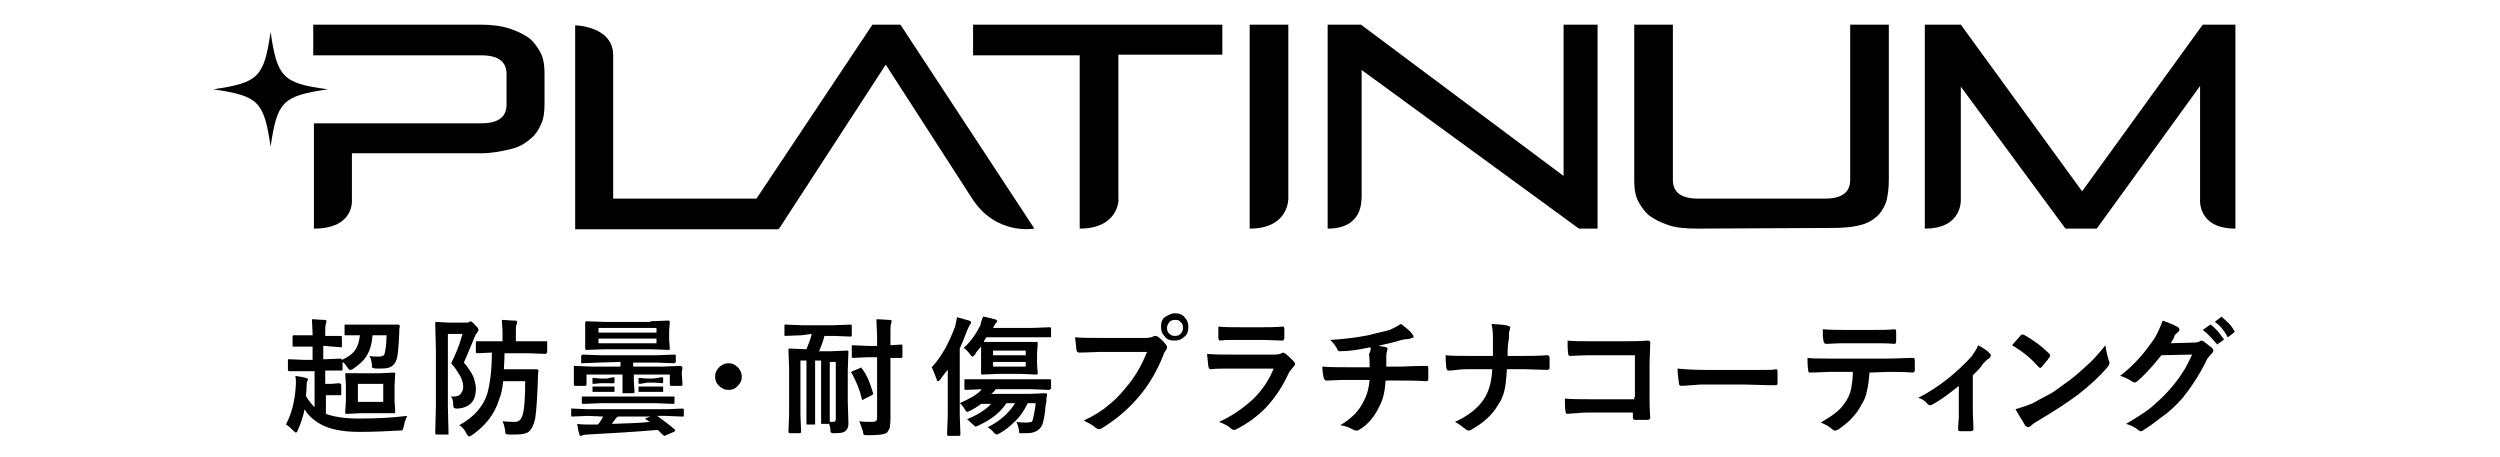
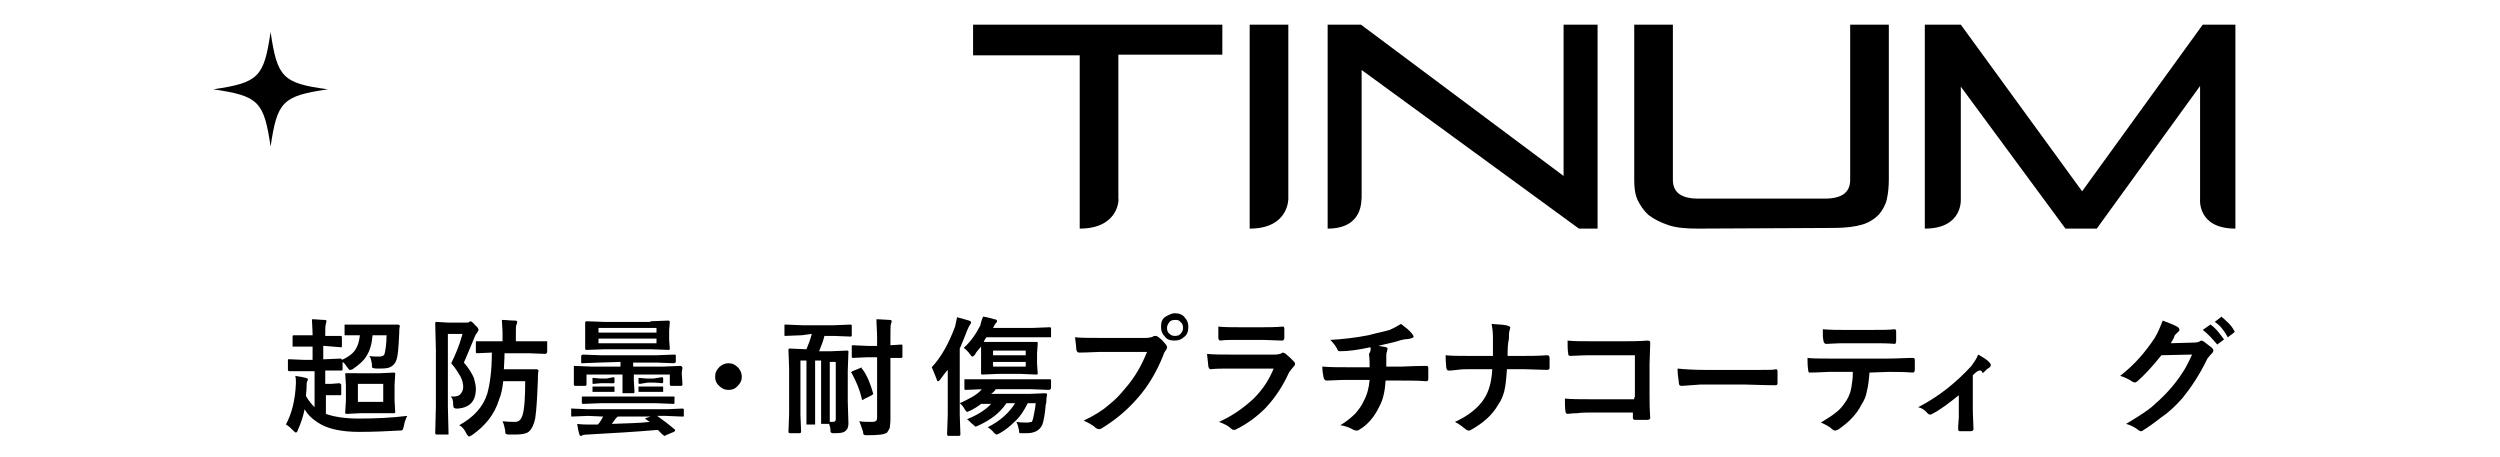
<svg xmlns="http://www.w3.org/2000/svg" version="1.1" id="Calque_1" x="0px" y="0px" viewBox="0 0 375.1 68.5" style="enable-background:new 0 0 375.1 68.5;" xml:space="preserve">
  <g>
    <g>
      <path d="M109.3,54.5c0.6,0,1,0.2,1.5,0.7c0.3,0.4,0.5,0.8,0.5,1.3c0,0.6-0.2,1-0.7,1.5c-0.4,0.4-0.8,0.5-1.3,0.5    c-0.6,0-1-0.2-1.5-0.7c-0.4-0.4-0.5-0.8-0.5-1.3c0-0.6,0.2-1,0.7-1.5C108.4,54.7,108.8,54.5,109.3,54.5" />
      <path d="M251.7,55.3c1,0.1,2.4,0.2,4.1,0.2h6.2c0.6,0,1.4,0,2.3,0c1.2,0,1.9,0,2.1-0.1h0.1c0.1,0,0.2,0.1,0.2,0.3    c0,0.3,0,0.6,0,0.9c0,0.3,0,0.6,0,0.9c0,0.2-0.1,0.3-0.3,0.3h-0.1c-2,0-3.3-0.1-4.3-0.1h-6.9l-2.8,0.2c-0.2,0-0.4-0.1-0.4-0.4    C251.9,57.1,251.7,56.4,251.7,55.3" />
      <path d="M48.7,51.9h-0.2v2h0.3l2.3-0.1c0.1,0,0.2,0.1,0.2,0.2c0.9-0.4,1.6-0.9,2-1.5s0.6-1.3,0.7-2.2h-2.1c-0.1,0-0.1,0-0.2,0    c0-0.1,0-0.1,0-0.1v-1.3c0-0.1,0-0.1,0-0.2c0,0,0.1,0,0.1,0h2.3h3.3h2.3c0.1,0,0.3,0.1,0.3,0.2c-0.1,0.4-0.1,0.7-0.1,1.1    c-0.1,2.2-0.2,3.6-0.5,4.2c-0.2,0.5-0.7,0.9-1.2,1c-0.4,0.1-0.9,0.1-1.7,0.1c-0.3,0-0.5-0.1-0.6-0.1c-0.1-0.1-0.1-0.2-0.1-0.6    c-0.1-0.6-0.2-1-0.4-1.2c0.4,0.1,0.9,0.1,1.5,0.1c0.4,0,0.7-0.1,0.8-0.4c0.1-0.4,0.3-1.4,0.3-2.8h-2.1c-0.1,1.3-0.4,2.3-0.9,3.1    c-0.4,0.7-1.2,1.4-2.1,2c-0.2,0.1-0.4,0.1-0.4,0.1c-0.1,0-0.2-0.1-0.4-0.4c-0.2-0.3-0.4-0.6-0.7-0.8v1.1c0,0.1,0,0.1-0.1,0.2    c0,0-0.1,0-0.1,0h-2.3h-0.1v2h0.8l1.3-0.1c0.1,0,0.1,0,0.2,0.1c0,0,0.1,0.1,0.1,0.1v1.5c0,0.1-0.1,0.1-0.2,0.1h-1.3h-0.8v2.8    c1.1,0.4,2.7,0.7,4.9,0.7c2.4,0,4.9-0.1,7.3-0.4c-0.2,0.4-0.4,0.9-0.5,1.5c-0.1,0.3-0.1,0.5-0.2,0.6c-0.1,0.1-0.2,0.1-0.5,0.1    c-1.8,0.1-3.8,0.2-6,0.2c-2.5,0-4.4-0.4-5.7-1.1c-1.1-0.6-2-1.4-2.5-2.3c-0.2,1.1-0.6,2.2-1,3.1c-0.1,0.3-0.2,0.4-0.3,0.4    c-0.1,0-0.2-0.1-0.4-0.3c-0.4-0.4-0.7-0.7-1.1-0.9c0.9-1.7,1.4-3.7,1.5-6.2c0-0.4,0-0.8-0.1-1.1c0.7,0.1,1.2,0.2,1.6,0.3    c0.2,0.1,0.3,0.1,0.3,0.2c0,0.1,0,0.1-0.1,0.3s-0.1,0.4-0.1,0.8c0,0.7-0.1,1.1-0.1,1.4c0.4,0.7,0.8,1.2,1.3,1.7v-5.4h-1.5h-2.3    c-0.1,0-0.2-0.1-0.2-0.2v-1.4c0-0.1,0-0.2,0.1-0.2c0,0,0.1,0,0.1,0l2.3,0.1h1.2v-2h-0.7h-2.1c-0.1,0-0.1,0-0.2,0c0,0,0-0.1,0-0.1    v-1.4c0-0.1,0-0.1,0.1-0.2c0,0,0.1,0,0.1,0h2.1h0.7v-0.1c0-0.9-0.1-1.7-0.1-2.3c0.7,0,1.3,0.1,1.9,0.1c0.2,0,0.3,0.1,0.3,0.2    c0,0.1-0.1,0.2-0.1,0.4c-0.1,0.2-0.1,0.7-0.1,1.6v0.2h0.2h2c0.1,0,0.1,0,0.2,0c0,0,0.1,0.1,0.1,0.2V52c0,0.1,0,0.1-0.1,0.1    c0,0-0.1,0-0.1,0L48.7,51.9z M54.2,56H57l2.1-0.1c0.1,0,0.1,0,0.2,0.1c0,0,0,0.1,0,0.1l-0.1,1.7v2.3l0.1,1.7c0,0.1,0,0.1-0.1,0.2    c0,0-0.1,0-0.2,0L56.9,62h-2.8L52,62.1c-0.1,0-0.1,0-0.2-0.1c0,0,0-0.1,0-0.2l0.1-1.7v-2.3l-0.1-1.7c0-0.1,0-0.1,0.1-0.1    c0,0,0.1,0,0.2,0L54.2,56z M57.5,57.6h-3.8v2.7h3.8V57.6z" />
      <path d="M67.6,59.5c0.1,0,0.2,0,0.3,0c0.6,0,1-0.1,1.2-0.4c0.2-0.2,0.4-0.6,0.4-1c0-0.5-0.1-1-0.4-1.6c-0.3-0.5-0.7-1.2-1.4-2    c0.6-1.2,1.2-2.6,1.7-4.4h-2.2V61l0.1,4.1c0,0.1,0,0.1-0.1,0.1c0,0-0.1,0-0.2,0h-1.5c-0.1,0-0.2-0.1-0.2-0.2l0.1-4.1v-8.3    l-0.1-4.1c0-0.1,0-0.1,0.1-0.2c0,0,0.1,0,0.1,0l1.7,0.1H70c0.1,0,0.3,0,0.4-0.1c0.1,0,0.1-0.1,0.2-0.1c0.1,0,0.4,0.2,0.7,0.6    c0.4,0.3,0.5,0.6,0.5,0.7c0,0.1-0.1,0.2-0.2,0.4c-0.1,0.1-0.3,0.4-0.4,0.7c-0.8,2-1.4,3.3-1.6,3.8c0.7,0.8,1.2,1.6,1.5,2.3    c0.1,0.5,0.3,1,0.3,1.6c0,1.9-0.9,2.8-2.6,3c-0.1,0-0.3,0-0.4,0c-0.1,0-0.2-0.1-0.3-0.1c0-0.1-0.1-0.2-0.1-0.4    C68,60.1,67.9,59.7,67.6,59.5 M68.9,63.8c2.2-1.2,3.6-2.8,4.2-4.7c0.4-1.4,0.7-3.5,0.7-6.2l-2.2,0.1c-0.1,0-0.1,0-0.2-0.1    c0,0,0-0.1,0-0.1v-1.5c0-0.1,0-0.1,0.1-0.1c0,0,0.1,0,0.1,0H74h1.4v-1.2c0-0.8-0.1-1.5-0.1-2c0.6,0,1.2,0.1,2,0.1    c0.2,0,0.3,0.1,0.3,0.2c0,0.1,0,0.2-0.1,0.4c-0.1,0.1-0.1,0.6-0.1,1.3v1.2h2h2.5c0.1,0,0.1,0,0.2,0c0,0.1,0,0.1,0,0.1v1.5    c0,0.1,0,0.1-0.1,0.2c0,0-0.1,0.1-0.1,0.1L79.3,53h-3.6c0,1.1-0.1,1.9-0.1,2.4h3.1h1.8c0.1,0,0.3,0.1,0.3,0.2    c-0.1,0.5-0.1,0.9-0.1,1.5c-0.1,2.5-0.2,4.4-0.4,5.7c-0.2,0.9-0.5,1.6-1,2c-0.4,0.3-1.1,0.4-2,0.4c-0.4,0-0.8,0-1,0    c-0.2,0-0.4-0.1-0.4-0.1c-0.1-0.1-0.1-0.2-0.1-0.5c-0.1-0.5-0.2-1-0.4-1.4c0.8,0.1,1.5,0.1,1.9,0.1c0.6,0,0.9-0.4,1.1-1    c0.3-1,0.4-2.8,0.4-5.1h-3.3c-0.1,1-0.3,2-0.6,2.7c-0.7,2.3-2.1,4-4.1,5.4c-0.2,0.1-0.4,0.2-0.4,0.2c-0.1,0-0.2-0.1-0.4-0.4    C69.7,64.4,69.3,64,68.9,63.8" />
      <path d="M88.2,62.4l-2.4,0.1c-0.1,0-0.1,0-0.1-0.1c0,0,0-0.1,0-0.1v-0.9c0-0.1,0-0.1,0-0.1s0.1,0,0.1,0l2.4,0.1H100l2.4-0.1    c0.1,0,0.1,0,0.2,0.1c0,0,0,0.1,0,0.1v0.9c0,0.1,0,0.1-0.1,0.1c0,0-0.1,0-0.2,0l-2.4-0.1h-1.3c1,0.7,1.9,1.4,2.6,2    c0.1,0.1,0.1,0.1,0.1,0.2c0,0.1-0.1,0.1-0.2,0.2l-1.2,0.5c-0.1,0.1-0.1,0.1-0.2,0.1s-0.1-0.1-0.3-0.2l-0.7-0.7    c-3.4,0.3-7,0.5-10.6,0.7c-0.4,0-0.7,0.1-0.7,0.1c-0.1,0.1-0.2,0.1-0.3,0.1c-0.1,0-0.1-0.1-0.2-0.3c-0.1-0.3-0.2-0.8-0.3-1.5    c0.7,0.1,1.4,0.1,2,0.1h1.1c0.4-0.4,0.6-0.9,0.8-1.2L88.2,62.4L88.2,62.4z M89.9,54.4l-2.6,0.1c-0.1,0-0.1,0-0.1-0.1    c0,0,0-0.1,0-0.1v-0.9c0-0.1,0-0.1,0.1-0.1c0,0,0.1-0.1,0.1-0.1l2.6,0.1h8.6l2.6-0.1c0.1,0,0.1,0,0.2,0.1c0,0,0,0.1,0,0.1v0.9    c0,0.1,0,0.1-0.1,0.1c0,0-0.1,0.1-0.2,0.1l-2.6-0.1H95V55h4.6l2.5-0.1c0.1,0,0.1,0,0.2,0.1c0,0,0.1,0.1,0.1,0.2l-0.1,0.6v0.4    l0.1,1.5c0,0.1-0.1,0.2-0.2,0.2h-1.5c-0.1,0-0.2-0.1-0.2-0.2v-1.5h-5.4v0.9l0.1,1.7c0,0.1,0,0.1-0.1,0.2c0,0-0.1,0-0.1,0h-1.5    c-0.1,0-0.1,0-0.1,0s0-0.1,0-0.2v-1.7v-0.9H88v1.5c0,0.1-0.1,0.2-0.2,0.2h-1.5c-0.1,0-0.2-0.1-0.2-0.2v-1.5v-0.4v-0.7    c0-0.1,0-0.1,0-0.2c0,0,0.1,0,0.1,0l2.5,0.1h4.4v-0.7L89.9,54.4L89.9,54.4z M90.1,60.5l-2.6,0.1c-0.1,0-0.1,0-0.2-0.1    c0,0,0-0.1,0-0.1v-0.8c0-0.1,0-0.1,0.1-0.1c0,0,0.1,0,0.1,0h2.6h8.3h2.6c0.1,0,0.1,0,0.2,0c0,0.1,0,0.1,0,0.1v0.8    c0,0.1,0,0.1,0,0.1s-0.1,0.1-0.1,0.1l-2.6-0.1H90.1z M97.6,48.2l2.7-0.1c0.1,0,0.2,0.1,0.2,0.2l-0.1,1.3V51l0.1,1.3    c0,0.1,0,0.1-0.1,0.2c0,0-0.1,0-0.1,0l-2.7-0.1h-6.8L88,52.5c-0.1,0-0.1,0-0.2-0.1c0,0,0-0.1,0-0.1V51v-1.3v-1.3    c0-0.1,0.1-0.2,0.2-0.2l2.7,0.1H97.6z M92,56.6c0.1,0,0.1,0,0.2,0.1c0,0,0,0.1,0,0.1v0.5c0,0.1,0,0.1,0,0.1s-0.1,0.1-0.1,0.1    L91,57.5h-0.9L89,57.6c-0.1,0-0.1,0-0.1-0.1c0,0,0-0.1,0-0.1v-0.5c0-0.1,0-0.1,0-0.2c0,0,0.1,0,0.1,0l1.1,0.1H91L92,56.6z M92,58    c0.1,0,0.1,0,0.2,0c0,0,0,0.1,0,0.1v0.5c0,0.1,0,0.1,0,0.2c0,0-0.1,0-0.1,0H91h-0.9H89c-0.1,0-0.1,0-0.1,0s0-0.1,0-0.2v-0.5    c0-0.1,0-0.1,0-0.1s0.1,0,0.1,0h1.1H91H92z M89.8,49.9h8.7v-0.7h-8.7V49.9z M98.5,50.8h-8.7v0.7h8.7V50.8z M91.8,63.6    c2.3-0.1,4.1-0.1,5.7-0.3c0,0-0.2-0.1-0.6-0.4c-0.1-0.1-0.1-0.1-0.1-0.1c0,0,0.1-0.1,0.2-0.1l0.6-0.2h-4.9    C92.4,62.7,92.1,63.2,91.8,63.6 M99.3,56.6c0.1,0,0.1,0,0.2,0.1c0,0,0,0.1,0,0.1v0.5c0,0.1,0,0.1,0,0.1s-0.1,0.1-0.1,0.1l-1.2-0.1    h-1L96,57.6c-0.1,0-0.1,0-0.2-0.1c0,0,0-0.1,0-0.1v-0.5c0-0.1,0-0.1,0-0.2c0,0,0.1,0,0.1,0l1.2,0.1h0.9L99.3,56.6z M99.3,58    c0.1,0,0.1,0,0.2,0c0,0,0,0.1,0,0.1v0.5c0,0.1,0,0.1,0,0.2c0,0-0.1,0-0.1,0h-1.2h-1H96c-0.1,0-0.1,0-0.2,0c0,0,0-0.1,0-0.2v-0.5    c0-0.1,0-0.1,0-0.1s0.1,0,0.1,0h1.2h0.9H99.3z" />
      <path d="M120.3,50.3l-2.5,0.1c-0.1,0-0.1,0-0.1-0.1c0,0,0-0.1,0-0.1v-1.4c0-0.1,0-0.1,0.1-0.1c0,0,0.1,0,0.1,0l2.5,0.1h4.7    l2.5-0.1c0.1,0,0.1,0,0.2,0.1c0,0,0,0.1,0,0.1v1.4c0,0.1,0,0.1-0.1,0.2c0,0-0.1,0-0.1,0l-2.5-0.1h-1.4c-0.2,0.8-0.5,1.6-0.8,2.3    h1.8l2.4-0.1c0.1,0,0.1,0,0.2,0.1c0,0,0,0.1,0,0.1l-0.1,2.8v4.6l0.1,3.3c0,0.5-0.1,0.9-0.5,1.2c-0.2,0.2-0.7,0.3-1.5,0.3    c-0.1,0-0.1,0-0.2,0c-0.2,0-0.3,0-0.4-0.1s-0.1-0.1-0.1-0.4c0-0.3-0.1-0.6-0.2-0.9h-1.1c-0.1,0-0.1,0-0.1-0.1c0,0,0-0.1,0-0.1    v-2.5v-6.8h-0.9v6.9v2.5c0,0.1,0,0.1,0,0.2c-0.1,0-0.1,0-0.2,0h-1c-0.1,0-0.1,0-0.1-0.1c0,0,0-0.1,0-0.1v-2.5v-6.9h-0.9v8.1    l0.1,2.6c0,0.1-0.1,0.2-0.2,0.2h-1.5c-0.1,0-0.2-0.1-0.2-0.2l0.1-2.7v-6.8l-0.1-2.8c0-0.1,0-0.1,0.1-0.2c0,0,0.1,0,0.1,0l2.4,0.1    h0.1c0.3-0.7,0.6-1.5,0.8-2.3L120.3,50.3L120.3,50.3z M124.5,63.3h0.4c0.4,0,0.5-0.1,0.5-0.5v-8.5h-0.9v6.9L124.5,63.3z     M129.4,55.4c0.7,0.9,1.2,2.2,1.6,3.6c0,0.1,0,0.1,0,0.1c0,0.1-0.1,0.1-0.2,0.2l-1.2,0.6c-0.1,0.1-0.1,0.1-0.2,0.1    c-0.1,0-0.1-0.1-0.1-0.2c-0.3-1.3-0.8-2.5-1.5-3.8c-0.1-0.1-0.1-0.1-0.1-0.1c0-0.1,0.1-0.1,0.2-0.2l1.2-0.5c0.1,0,0.1-0.1,0.2-0.1    C129.2,55.2,129.3,55.3,129.4,55.4 M128.9,63.2c0.6,0.1,1.2,0.1,2,0.1c0.5,0,0.7-0.2,0.7-0.6v-9.1h-1.4l-2.2,0.1    c-0.1,0-0.1,0-0.2-0.1c0,0,0-0.1,0-0.1v-1.6c0-0.1,0.1-0.1,0.2-0.1l2.2,0.1h1.4v-1.2c0-1.1-0.1-2-0.1-2.8c0.7,0,1.5,0.1,2,0.1    c0.2,0,0.3,0.1,0.3,0.2c0,0.1-0.1,0.2-0.1,0.4c-0.1,0.1-0.1,0.8-0.1,2v1.2l1.6-0.1c0.1,0,0.2,0,0.2,0.1c0,0,0,0.1,0,0.1v1.6    c0,0.1,0,0.1-0.1,0.2c0,0-0.1,0-0.2,0h-0.4c-0.4,0-0.7,0-1.1,0v5.4V63c0,0.5-0.1,0.9-0.1,1.2c-0.1,0.2-0.2,0.4-0.4,0.7    c-0.4,0.3-1.3,0.4-2.9,0.4c-0.1,0-0.2,0-0.2,0c-0.1,0-0.3,0-0.4-0.1s-0.1-0.2-0.1-0.4C129.2,64,129.1,63.5,128.9,63.2" />
      <path d="M139.8,55.1c1.5-1.6,2.6-3.7,3.5-6.1c0.1-0.4,0.2-0.9,0.3-1.4c0.8,0.2,1.4,0.4,1.8,0.5c0.2,0.1,0.3,0.1,0.3,0.3    c0,0.1-0.1,0.2-0.2,0.4c-0.1,0.1-0.2,0.4-0.4,0.8c-0.4,1.1-0.8,2-1.1,2.7v9.9l0.1,3c0,0.1-0.1,0.2-0.2,0.2h-1.6    c-0.1,0-0.2-0.1-0.2-0.2l0.1-3v-4.2c0-1.1,0-2,0-2.5c-0.4,0.4-0.7,0.9-1.1,1.4c-0.1,0.2-0.3,0.3-0.4,0.3c-0.1,0-0.1-0.1-0.2-0.4    C140.2,56.1,140,55.5,139.8,55.1 M145.1,62.9c1.7-0.7,2.9-1.5,3.6-2.3h-1.5c-0.5,0.4-1,0.7-1.6,1c-0.3,0.1-0.4,0.2-0.5,0.2    s-0.1-0.1-0.3-0.3c-0.2-0.4-0.5-0.8-0.8-1c1.5-0.7,2.7-1.3,3.3-2.1l-2.4,0.1c-0.1,0-0.1,0-0.2-0.1c0,0,0-0.1,0-0.2v-1.2    c0-0.1,0-0.1,0-0.1s0.1,0,0.1,0h2.7h7.3h2.6c0.1,0,0.1,0,0.2,0c0,0,0.1,0.1,0.1,0.1v1.2c0,0.1,0,0.1-0.1,0.2c0,0-0.1,0.1-0.2,0.1    l-2.6-0.1h-5.4c-0.1,0.2-0.4,0.5-0.7,0.7h5.7l2.4-0.1c0.1,0,0.3,0.1,0.3,0.1c0,0,0,0,0,0.1c0,0.2-0.1,0.4-0.1,0.8    c0,0.3,0,0.5-0.1,0.7c-0.1,1.4-0.3,2.4-0.5,3c-0.4,0.9-1.2,1.3-2.4,1.3c-0.4,0-0.6,0-0.8,0S153,65,153,65    c-0.1-0.1-0.1-0.1-0.1-0.4c-0.1-0.5-0.2-0.9-0.4-1.3c0.6,0.1,1.2,0.1,1.7,0.1c0.2,0,0.4-0.1,0.6-0.1c0.1-0.1,0.1-0.2,0.2-0.5    c0.1-0.5,0.3-1.3,0.4-2.3h-1.2c-0.6,1.2-1.2,2.1-2,2.8c-0.6,0.6-1.3,1.2-2.2,1.7c-0.2,0.1-0.4,0.2-0.5,0.2s-0.1-0.1-0.3-0.2    c-0.3-0.4-0.7-0.7-1-0.9c2-1,3.3-2.3,4.1-3.6h-1.3c-1,1.5-2.4,2.5-4.1,3.3c-0.3,0.1-0.4,0.2-0.5,0.2c-0.1,0-0.2-0.1-0.4-0.3    C145.7,63.5,145.5,63.2,145.1,62.9 M147.5,47.5c0.7,0.1,1.3,0.3,1.7,0.4c0.2,0,0.4,0.1,0.4,0.3c0,0.1-0.1,0.2-0.2,0.3    c-0.1,0.1-0.2,0.3-0.4,0.7h6l2.5-0.1c0.1,0,0.1,0,0.2,0.1c0,0,0,0.1,0,0.1v1.2c0,0.1,0,0.1-0.1,0.1c0,0-0.1,0-0.1,0h-2.5H148    c-0.1,0.2-0.3,0.4-0.4,0.7h2.1h3.5h2.3c0.1,0,0.1,0,0.2,0.1c0,0,0,0.1,0,0.2l-0.1,1.4v1.6l0.1,1.4c0,0.1,0,0.1-0.1,0.2    c0,0-0.1,0-0.1,0l-2.3-0.1h-3.5l-2.3,0.1c-0.1,0-0.1,0-0.2-0.1c0,0,0-0.1,0-0.1v-1.4v-1.6v-1c-0.5,0.6-0.8,0.9-0.9,1.2    c-0.2,0.2-0.3,0.3-0.4,0.3c-0.1,0-0.2-0.1-0.4-0.4c-0.3-0.4-0.6-0.7-0.9-0.9c1.1-1,1.9-2.2,2.5-3.4    C147.2,48.2,147.4,47.8,147.5,47.5 M153.8,52.6H149v0.7h4.9V52.6z M153.8,54.3H149V55h4.9V54.3z" />
      <path d="M161.3,50.6c0.8,0.1,2,0.1,3.7,0.1h6.9c0.5,0,0.9-0.1,1.1-0.2c0.1-0.1,0.2-0.1,0.4-0.1s0.2,0.1,0.3,0.1    c0.6,0.4,1,0.9,1.3,1.3c0.1,0.1,0.1,0.3,0.1,0.4c0,0.1-0.1,0.2-0.2,0.4c-0.1,0.1-0.3,0.4-0.4,0.8c-1,2.5-2.3,4.6-3.7,6.2    c-1.7,2-3.6,3.5-5.4,4.6c-0.1,0.1-0.4,0.2-0.5,0.2c-0.1,0-0.4-0.1-0.5-0.2c-0.4-0.4-1-0.7-1.8-1.1c1.5-0.7,2.8-1.5,3.7-2.3    c0.9-0.7,1.7-1.5,2.5-2.5c1.5-1.7,2.5-3.5,3.3-5.5h-7c-0.7,0-1.8,0.1-3.2,0.1c-0.2,0-0.3-0.1-0.4-0.4    C161.5,52.2,161.4,51.5,161.3,50.6 M176.3,47c0.6,0,1.2,0.2,1.5,0.7c0.4,0.4,0.5,0.9,0.5,1.4c0,0.6-0.2,1.2-0.7,1.5    c-0.4,0.4-0.9,0.5-1.4,0.5c-0.7,0-1.2-0.2-1.5-0.7c-0.4-0.4-0.5-0.9-0.5-1.4c0-0.7,0.2-1.2,0.7-1.5C175.3,47.3,175.7,47,176.3,47     M176.3,48c-0.4,0-0.7,0.1-0.9,0.4s-0.3,0.5-0.3,0.8c0,0.4,0.1,0.7,0.4,0.9c0.2,0.2,0.4,0.3,0.8,0.3c0.4,0,0.7-0.1,0.9-0.4    c0.2-0.2,0.3-0.5,0.3-0.8c0-0.4-0.1-0.7-0.4-0.9C176.9,48,176.6,48,176.3,48" />
      <path d="M181.1,53.1c1,0.1,2.2,0.1,3.6,0.1h6.6c0.4,0,0.8-0.1,1-0.2c0.1-0.1,0.1-0.1,0.2-0.1c0.1,0,0.1,0.1,0.3,0.1    c0.5,0.4,0.9,0.8,1.3,1.2c0.1,0.1,0.2,0.2,0.2,0.4s-0.1,0.3-0.2,0.4c-0.2,0.2-0.4,0.5-0.7,0.9c-1,2.2-2.2,3.9-3.5,5.3    c-1.2,1.2-2.6,2.3-4.4,3.2c-0.1,0.1-0.3,0.1-0.4,0.1c-0.1,0-0.3-0.1-0.4-0.2c-0.4-0.4-1-0.7-1.8-1c2-0.9,3.7-2.1,5.2-3.5    c1.4-1.4,2.3-2.8,3-4.5h-6.6c-1.1,0-2,0-2.9,0.1c-0.1,0-0.2-0.1-0.3-0.4C181.3,54.8,181.2,54.1,181.1,53.1 M182.8,49    c0.9,0.1,2,0.1,3.2,0.1h3.5c0.8,0,1.7,0,3-0.1c0.1,0,0.2,0.1,0.2,0.3c0,0.2,0,0.5,0,0.7c0,0.2,0,0.5,0,0.7c0,0.2-0.1,0.4-0.3,0.4    h-0.1l-2.8-0.1h-3.8c-1.1,0-2,0-2.6,0.1c-0.1,0-0.3-0.1-0.3-0.4C182.8,50.4,182.8,49.8,182.8,49" />
      <path d="M205.6,52.1c-1.8,0.4-3.3,0.6-4.6,0.6H201c-0.2,0-0.3-0.1-0.4-0.4c-0.2-0.4-0.6-0.9-1-1.3c1.7-0.1,3.7-0.3,5.7-0.7    c1.5-0.4,2.6-0.6,3.2-0.8c0.7-0.3,1.2-0.6,1.7-0.9c0.8,0.6,1.3,1,1.6,1.4c0.1,0.1,0.3,0.4,0.3,0.5c0,0.1-0.1,0.2-0.5,0.3    c-0.1,0-0.4,0.1-0.7,0.1s-0.4,0.1-0.6,0.1c-1.2,0.4-2.4,0.6-3.5,0.9c0.6,0.1,0.9,0.1,1.2,0.2c0.1,0.1,0.2,0.1,0.2,0.3    c0,0-0.1,0.1-0.1,0.4c-0.1,0.1-0.1,0.4-0.1,0.7s0,0.8,0,1.5h2.4c0.4,0,1.7-0.1,3.7-0.1c0.1,0,0.2,0.1,0.2,0.3c0,0.2,0,0.4,0,0.7    c0,0.2,0,0.5,0,0.9c0,0.1,0,0.3-0.1,0.3c0,0.1-0.1,0.1-0.2,0.1c-1.2-0.1-2.4-0.1-3.7-0.1h-2.4c-0.1,1.6-0.4,2.9-0.9,3.8    c-0.7,1.5-1.7,2.8-3.1,3.6c-0.1,0.1-0.2,0.1-0.4,0.1c-0.1,0-0.2,0-0.4-0.1c-0.7-0.4-1.3-0.6-2-0.7c1-0.6,1.7-1.2,2.3-1.8    c0.4-0.5,0.9-1.1,1.2-1.8c0.5-0.9,0.8-2,0.9-3.2h-3.4c-1.4,0-2.4,0.1-3.1,0.1c-0.1,0-0.3-0.1-0.4-0.4c-0.1-0.5-0.2-1.1-0.2-1.7    c1.1,0.1,2.3,0.1,3.7,0.1h3.4c0-0.6,0-1.2-0.1-2C205.7,52.7,205.7,52.3,205.6,52.1" />
      <path d="M226.2,53.4h2.6c0.9,0,2,0,3.3-0.1h0.1c0.1,0,0.3,0.1,0.3,0.4s0,0.5,0,0.7s0,0.5,0,0.7c0,0.1,0,0.3-0.1,0.3    c-0.1,0.1-0.1,0.1-0.3,0.1l-3.2-0.1h-2.8c-0.1,1.5-0.2,2.5-0.4,3.3c-0.2,0.7-0.4,1.3-0.9,2c-0.9,1.6-2.3,2.8-4.1,3.8    c-0.1,0.1-0.3,0.1-0.4,0.1s-0.3-0.1-0.4-0.2c-0.5-0.4-1-0.8-1.6-1.1c2-0.9,3.5-2.1,4.4-3.5c0.7-1.1,1.1-2.5,1.2-4.4h-3.7    c-0.4,0-0.9,0-1.6,0.1c-0.7,0.1-1.1,0.1-1.2,0.1h-0.1c-0.1,0-0.2-0.1-0.3-0.4c0-0.2-0.1-0.9-0.1-1.9c0.9,0.1,1.9,0.1,3.3,0.1h3.8    c0-1.3,0-2.3,0-2.8c0-0.8-0.1-1.5-0.2-2c1.2,0.1,2,0.1,2.5,0.3c0.2,0.1,0.3,0.1,0.3,0.3c0,0.1-0.1,0.2-0.1,0.4    c-0.1,0.2-0.1,0.6-0.1,1.2C226.2,51.7,226.2,52.6,226.2,53.4" />
      <path d="M245.3,59.6v-6.3h-6.8c-1.2,0-2.3,0.1-2.9,0.1c-0.2,0-0.3-0.1-0.3-0.3c-0.1-0.6-0.1-1.2-0.1-2c0.9,0.1,2,0.1,3.2,0.1h5.7    c0.7,0,1.7,0,3.1-0.1c0.3,0,0.4,0.1,0.4,0.3v0.1l-0.1,3.1v4.6c0,0.9,0,2,0.1,3.5c0,0.1-0.1,0.3-0.4,0.3c-0.3,0-0.5,0-0.9,0    c-0.3,0-0.6,0-0.9,0c-0.1,0-0.3,0-0.3-0.1c-0.1-0.1-0.1-0.1-0.1-0.2v-0.8h-6.6c-0.5,0-1.1,0-1.8,0.1c-0.8,0-1.2,0.1-1.4,0.1    c-0.1,0-0.3-0.1-0.3-0.3c-0.1-0.6-0.1-1.2-0.1-2c1,0.1,2.2,0.1,3.6,0.1h6.8V59.6z" />
      <path d="M280.5,55.9c-0.1,1.2-0.2,2.1-0.4,2.8c-0.1,0.7-0.4,1.4-0.8,2c-0.4,0.8-0.9,1.5-1.7,2.3c-0.6,0.6-1.2,1-1.7,1.4    c-0.2,0.1-0.4,0.2-0.6,0.2c-0.1,0-0.3-0.1-0.4-0.2c-0.4-0.4-1-0.7-1.7-1c1-0.6,1.8-1.1,2.5-1.7c0.6-0.5,1-1.1,1.4-1.7    c0.4-0.7,0.6-1.3,0.7-2c0.1-0.6,0.2-1.2,0.2-2.2h-3.6c-0.6,0-1.6,0.1-2.9,0.1c-0.1,0-0.2-0.1-0.2-0.4c-0.1-0.6-0.1-1.2-0.1-1.8    c0.7,0.1,1.8,0.1,3.3,0.1h8.8c1.4,0,2.6-0.1,3.8-0.1c0.1,0,0.2,0.1,0.2,0.4c0,0.1,0,0.4,0,0.7s0,0.6,0,0.7c0,0.2-0.1,0.4-0.3,0.4    c-1.4-0.1-2.6-0.1-3.6-0.1L280.5,55.9L280.5,55.9z M273.5,49.4c1.1,0.1,2.2,0.1,3.2,0.1h4.3c1.3,0,2.4,0,3.3-0.1    c0.1,0,0.2,0.1,0.2,0.4c0,0.2,0,0.5,0,0.7c0,0.2,0,0.4,0,0.7c0,0.2-0.1,0.4-0.2,0.4c-1.1-0.1-2.1-0.1-3.2-0.1h-4.3    c-0.4,0-1.2,0-2.8,0.1c-0.2,0-0.3-0.1-0.4-0.4c0-0.1-0.1-0.5-0.1-0.9C273.5,49.9,273.5,49.5,273.5,49.4" />
-       <path d="M296,56.3v4.9c0,0.1,0,1.2,0.1,3.1v0.1c0,0.1-0.1,0.3-0.4,0.3c-0.2,0-0.5,0-0.8,0c-0.3,0-0.5,0-0.8,0    c-0.2,0-0.3-0.1-0.3-0.3v-0.1c0,0,0-0.6,0.1-1.7c0-0.6,0-1,0-1.4v-3.3c-1.5,1.2-2.8,2.2-4,2.8c-0.1,0.1-0.1,0.1-0.3,0.1    s-0.3-0.1-0.4-0.2c-0.4-0.5-0.9-0.8-1.4-0.9c3.1-1.6,5.7-3.7,8-6.2c0.4-0.6,0.8-1.1,1-1.7c0.9,0.5,1.5,0.9,1.7,1.2    c0.1,0.1,0.2,0.2,0.2,0.4c0,0.1-0.1,0.3-0.3,0.4c-0.2,0.1-0.5,0.4-0.9,0.8C297.2,55.2,296.6,55.7,296,56.3" />
-       <path d="M301.9,51.8c0.3-0.4,0.8-0.9,1.3-1.5c0.1-0.1,0.1-0.1,0.3-0.1c0.1,0,0.1,0,0.3,0.1c1.2,0.7,2.4,1.5,3.7,2.8    c0.1,0.1,0.1,0.2,0.1,0.3c0,0.1-0.1,0.1-0.1,0.2c-0.4,0.6-0.8,1-1.2,1.5c-0.1,0.1-0.2,0.1-0.2,0.1c-0.1,0-0.1-0.1-0.2-0.1    C304.7,53.7,303.4,52.7,301.9,51.8 M302.4,61.4c1-0.3,1.9-0.6,2.6-0.9c1.2-0.7,2.3-1.2,3.1-1.7c0.7-0.5,1.5-1.1,2.5-1.8    c1.3-1,2.3-2,3.1-2.7c0.7-0.7,1.5-1.6,2.2-2.5c0.1,0.9,0.3,1.6,0.5,2.3c0.1,0.1,0.1,0.3,0.1,0.4c0,0.1-0.1,0.4-0.3,0.6    c-1.1,1.3-2.6,2.7-4.4,4.1c-1.6,1.2-3.6,2.5-5.8,3.8c-0.7,0.4-1.1,0.7-1.3,0.9c-0.1,0.1-0.2,0.2-0.4,0.2c-0.1,0-0.2-0.1-0.4-0.2    C303.3,62.9,302.8,62.1,302.4,61.4" />
+       <path d="M296,56.3v4.9c0,0.1,0,1.2,0.1,3.1v0.1c0,0.1-0.1,0.3-0.4,0.3c-0.2,0-0.5,0-0.8,0c-0.3,0-0.5,0-0.8,0    c-0.2,0-0.3-0.1-0.3-0.3v-0.1c0,0,0-0.6,0.1-1.7v-3.3c-1.5,1.2-2.8,2.2-4,2.8c-0.1,0.1-0.1,0.1-0.3,0.1    s-0.3-0.1-0.4-0.2c-0.4-0.5-0.9-0.8-1.4-0.9c3.1-1.6,5.7-3.7,8-6.2c0.4-0.6,0.8-1.1,1-1.7c0.9,0.5,1.5,0.9,1.7,1.2    c0.1,0.1,0.2,0.2,0.2,0.4c0,0.1-0.1,0.3-0.3,0.4c-0.2,0.1-0.5,0.4-0.9,0.8C297.2,55.2,296.6,55.7,296,56.3" />
      <path d="M325.7,51.5l3.5-0.1c0.4,0,0.7-0.1,0.9-0.2c0.1-0.1,0.1-0.1,0.2-0.1c0.1,0,0.2,0.1,0.3,0.1c0.4,0.3,0.9,0.7,1.3,1    c0.1,0.1,0.2,0.3,0.2,0.4s-0.1,0.3-0.2,0.4c-0.2,0.2-0.4,0.4-0.7,0.8c-1.2,2.5-2.5,4.4-3.8,6c-0.9,1-1.9,2-3.1,2.8    c-1,0.8-2,1.5-2.8,2c-0.1,0.1-0.2,0.1-0.3,0.1c-0.1,0-0.3-0.1-0.4-0.2c-0.5-0.4-1.1-0.7-1.8-0.9c1.5-0.9,2.8-1.7,3.8-2.5    c0.8-0.7,1.7-1.5,2.6-2.5c0.8-0.9,1.5-1.8,2-2.6c0.5-0.7,1-1.7,1.5-2.8l-4.6,0.1c-1.5,1.9-2.8,3.2-3.6,3.9    c-0.1,0.1-0.3,0.2-0.4,0.2c-0.1,0-0.2-0.1-0.3-0.1c-0.6-0.4-1.2-0.7-1.9-0.9c2.2-1.7,3.8-3.6,5.2-5.7c0.6-1,0.9-1.9,1.2-2.6    c1.1,0.4,1.8,0.7,2.3,1c0.1,0.1,0.2,0.2,0.2,0.4s-0.1,0.2-0.2,0.3c-0.1,0.1-0.2,0.2-0.5,0.5C326.2,50.7,326,51,325.7,51.5     M330.5,49.5l1-0.7c0.1,0,0.1-0.1,0.1-0.1c0.1,0,0.1,0,0.2,0.1c0.7,0.5,1.2,1.2,1.8,2c0.1,0.1,0.1,0.1,0.1,0.1s-0.1,0.1-0.1,0.1    l-0.8,0.6c-0.1,0.1-0.1,0.1-0.1,0.1s-0.1-0.1-0.1-0.1C331.9,50.8,331.3,50.1,330.5,49.5 M332.3,48.3l0.9-0.7    c0.1-0.1,0.1-0.1,0.1-0.1s0.1,0.1,0.1,0.1c0.7,0.6,1.4,1.2,1.8,2c0.1,0.1,0.1,0.1,0.1,0.1c0,0.1-0.1,0.1-0.1,0.2l-0.8,0.6    c-0.1,0.1-0.1,0.1-0.1,0.1c-0.1,0-0.1,0-0.1-0.1C333.7,49.6,333.1,48.8,332.3,48.3" />
    </g>
    <g>
-       <path d="M47.1,34.3V18.5h5.8h19.3c2.5,0,3.8-0.9,3.8-2.8v-4.6c0-1.9-1.3-2.8-3.8-2.8H52.8H47V3.7h25.1c1.7,0,3.2,0.2,4.4,0.6    s2.2,0.9,3,1.5c0.8,0.7,1.3,1.5,1.7,2.3c0.4,0.9,0.5,1.9,0.5,3v4.5c0,1.1-0.1,2.1-0.5,3s-0.9,1.7-1.7,2.3c-0.8,0.7-1.7,1.2-3,1.5    S73.8,23,72.1,23H52.8v6.9C52.8,29.9,53.3,34.3,47.1,34.3" />
-       <path d="M135.1,3.7h-4.2l-17.4,26.1H92V8.3l0,0c0-4.4-5.7-4.5-5.7-4.5v30.6h30.5v-0.1h0.1l16-24.6l12.9,20    c3.6,5.7,9.4,4.6,9.4,4.6L135.1,3.7z" />
      <path d="M162,34.3V8.3h-16V3.7h37.4v4.5h-15.6v21.6C167.9,29.8,167.9,34.3,162,34.3" />
      <path d="M187.5,34.3V3.7h5.8v26.1C193.3,29.8,193.4,34.3,187.5,34.3" />
      <path d="M199.2,34.3V3.7h5l30.4,22.7V3.7h5.1v30.6h-2.8l-32.6-23.8v19.2C204.2,29.8,204.7,34.3,199.2,34.3" />
      <path d="M254.8,34.3c-1.7,0-3.2-0.1-4.4-0.5s-2.2-0.9-3-1.5c-0.8-0.7-1.3-1.5-1.7-2.3c-0.4-0.9-0.5-1.9-0.5-3V3.7h5.8V27    c0,1.9,1.3,2.8,3.8,2.8h19c2.5,0,3.8-0.9,3.8-2.8V3.7h5.8v23.2c0,1.1-0.1,2.1-0.3,3c-0.2,0.9-0.7,1.7-1.2,2.3    c-0.7,0.7-1.5,1.2-2.5,1.5s-2.5,0.5-4.2,0.5L254.8,34.3L254.8,34.3z" />
      <path d="M330.1,29.8V12.9l-15.5,21.4h-4.7L294.2,13v16.8c0,0,0.4,4.5-5.4,4.5V3.7h5.4l18.2,25l18.1-25h4.9v30.6    C329.6,34.3,330.1,29.8,330.1,29.8" />
      <path d="M49.2,13.4c-6.8,1-7.6,1.8-8.6,8.6c-1-6.8-1.8-7.6-8.6-8.6c6.8-1,7.6-1.8,8.6-8.6C41.6,11.6,42.4,12.5,49.2,13.4" />
    </g>
  </g>
</svg>